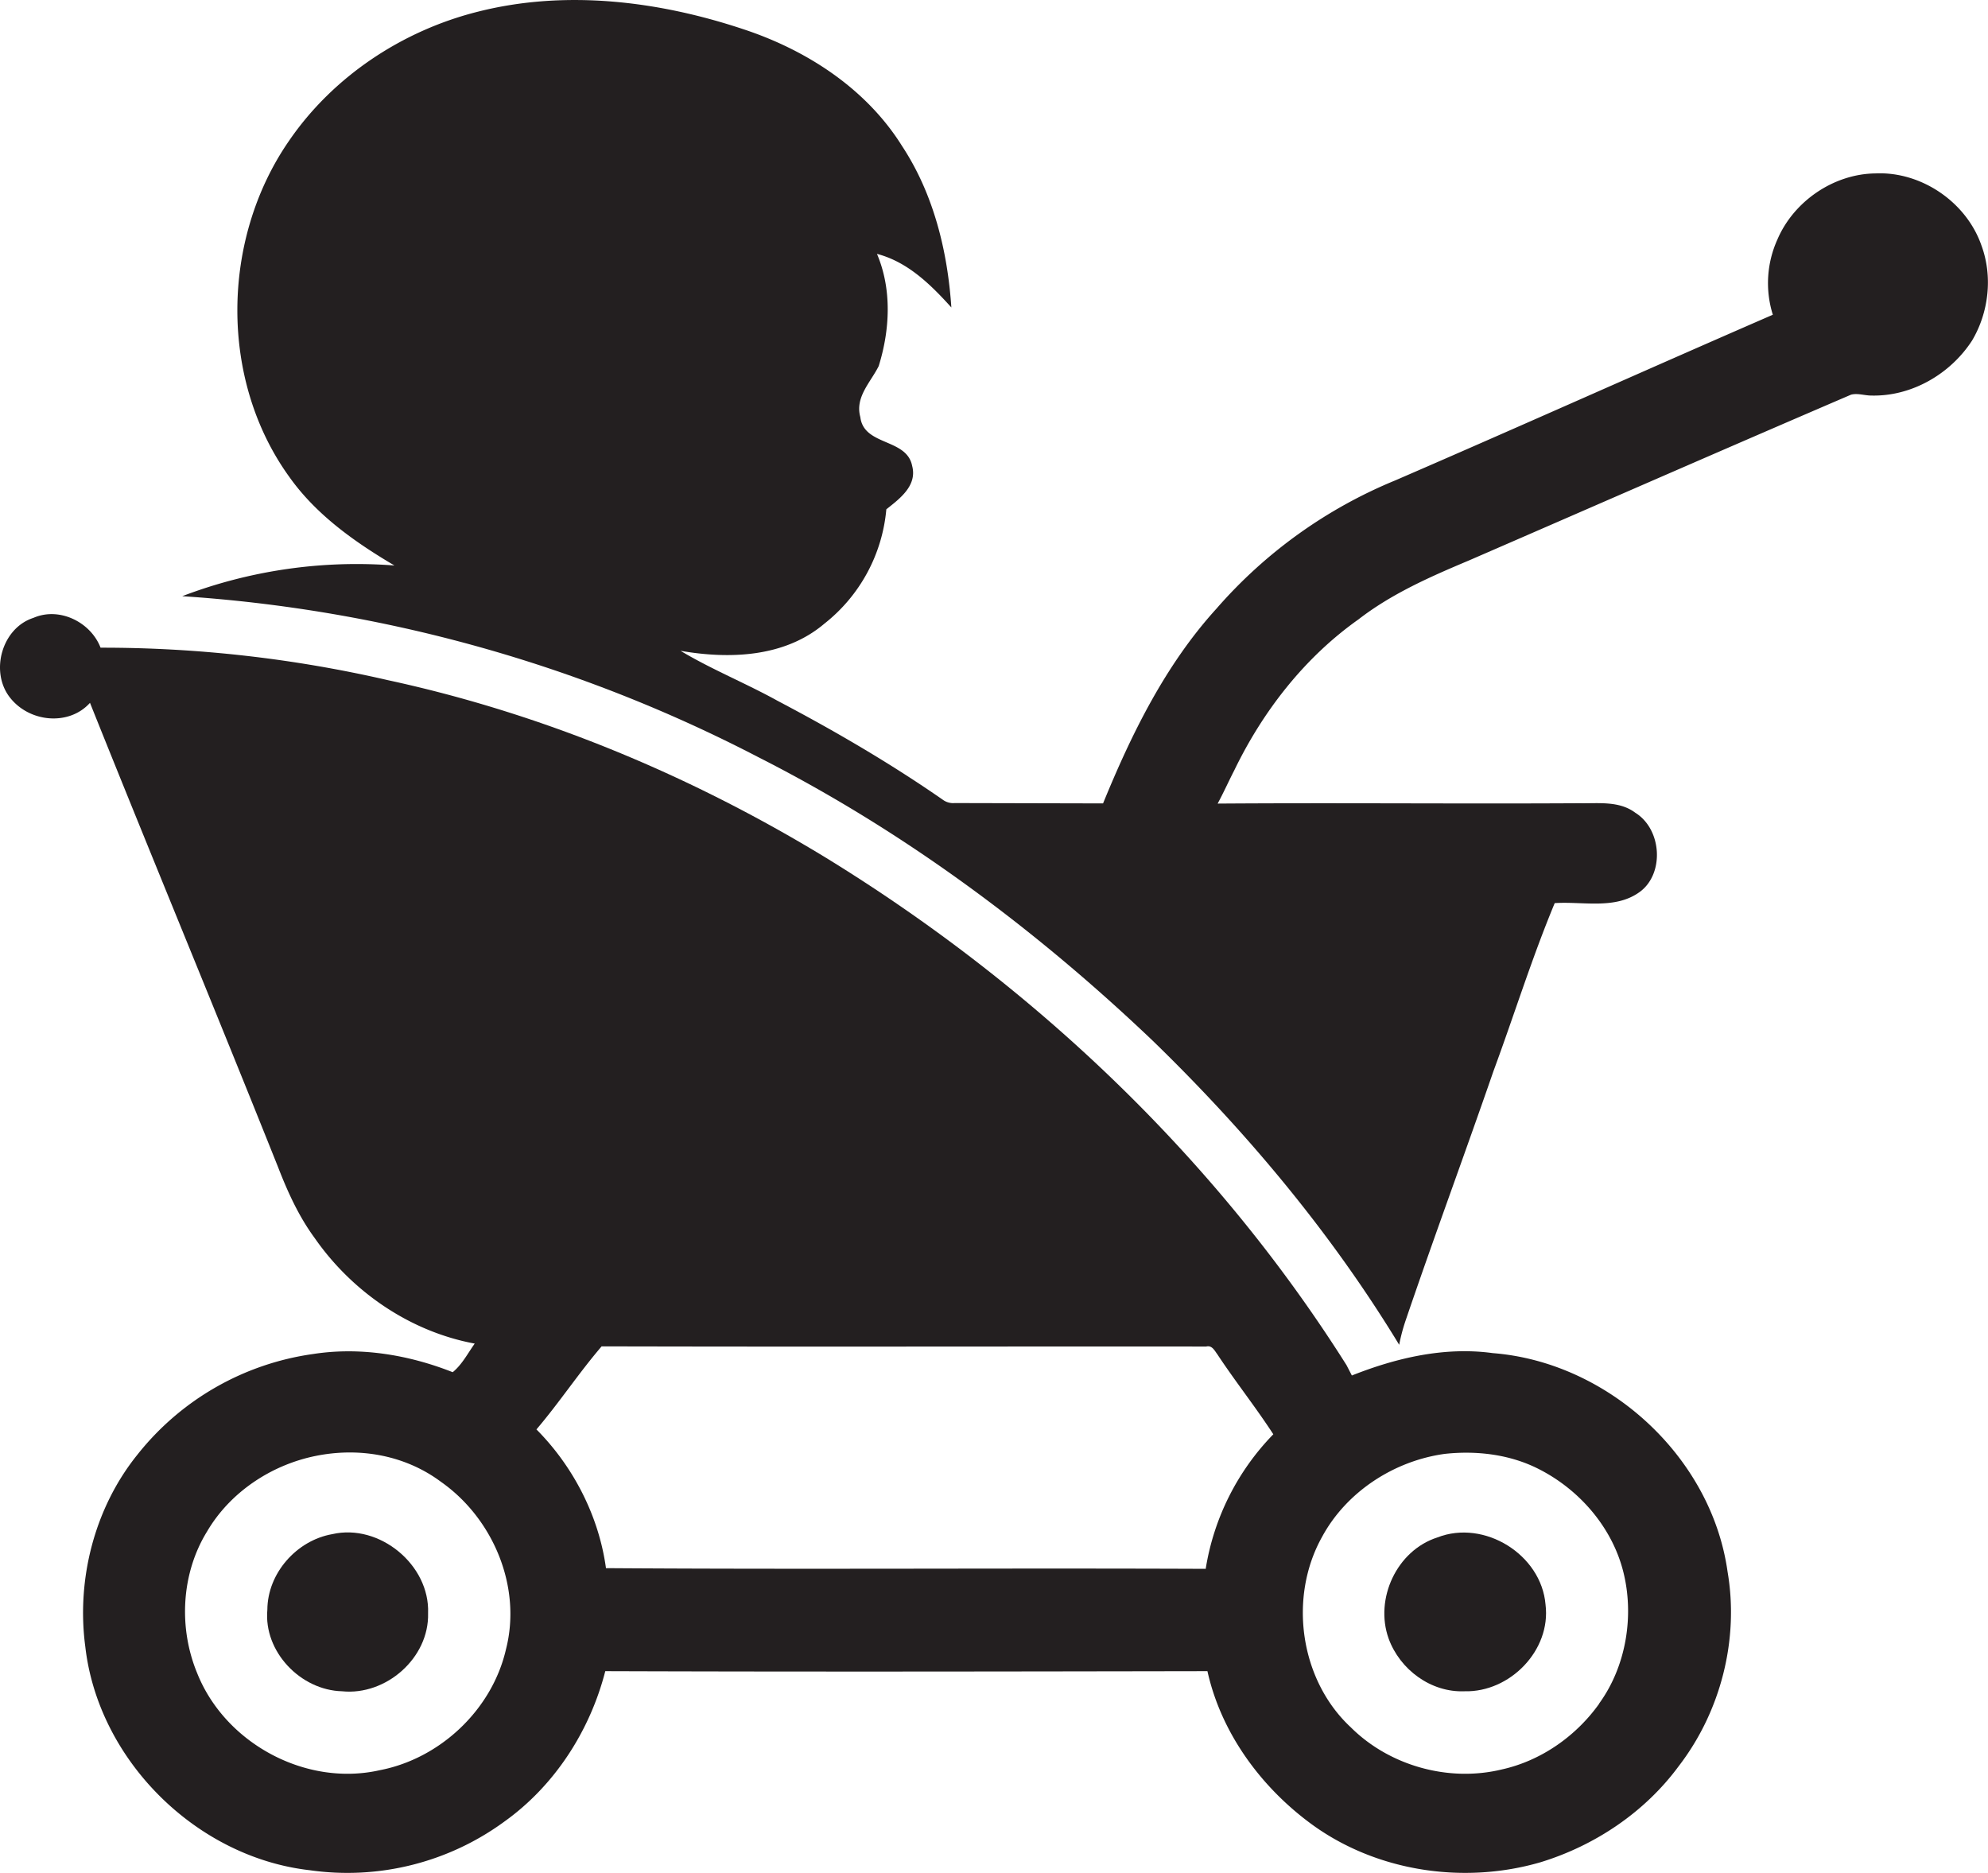
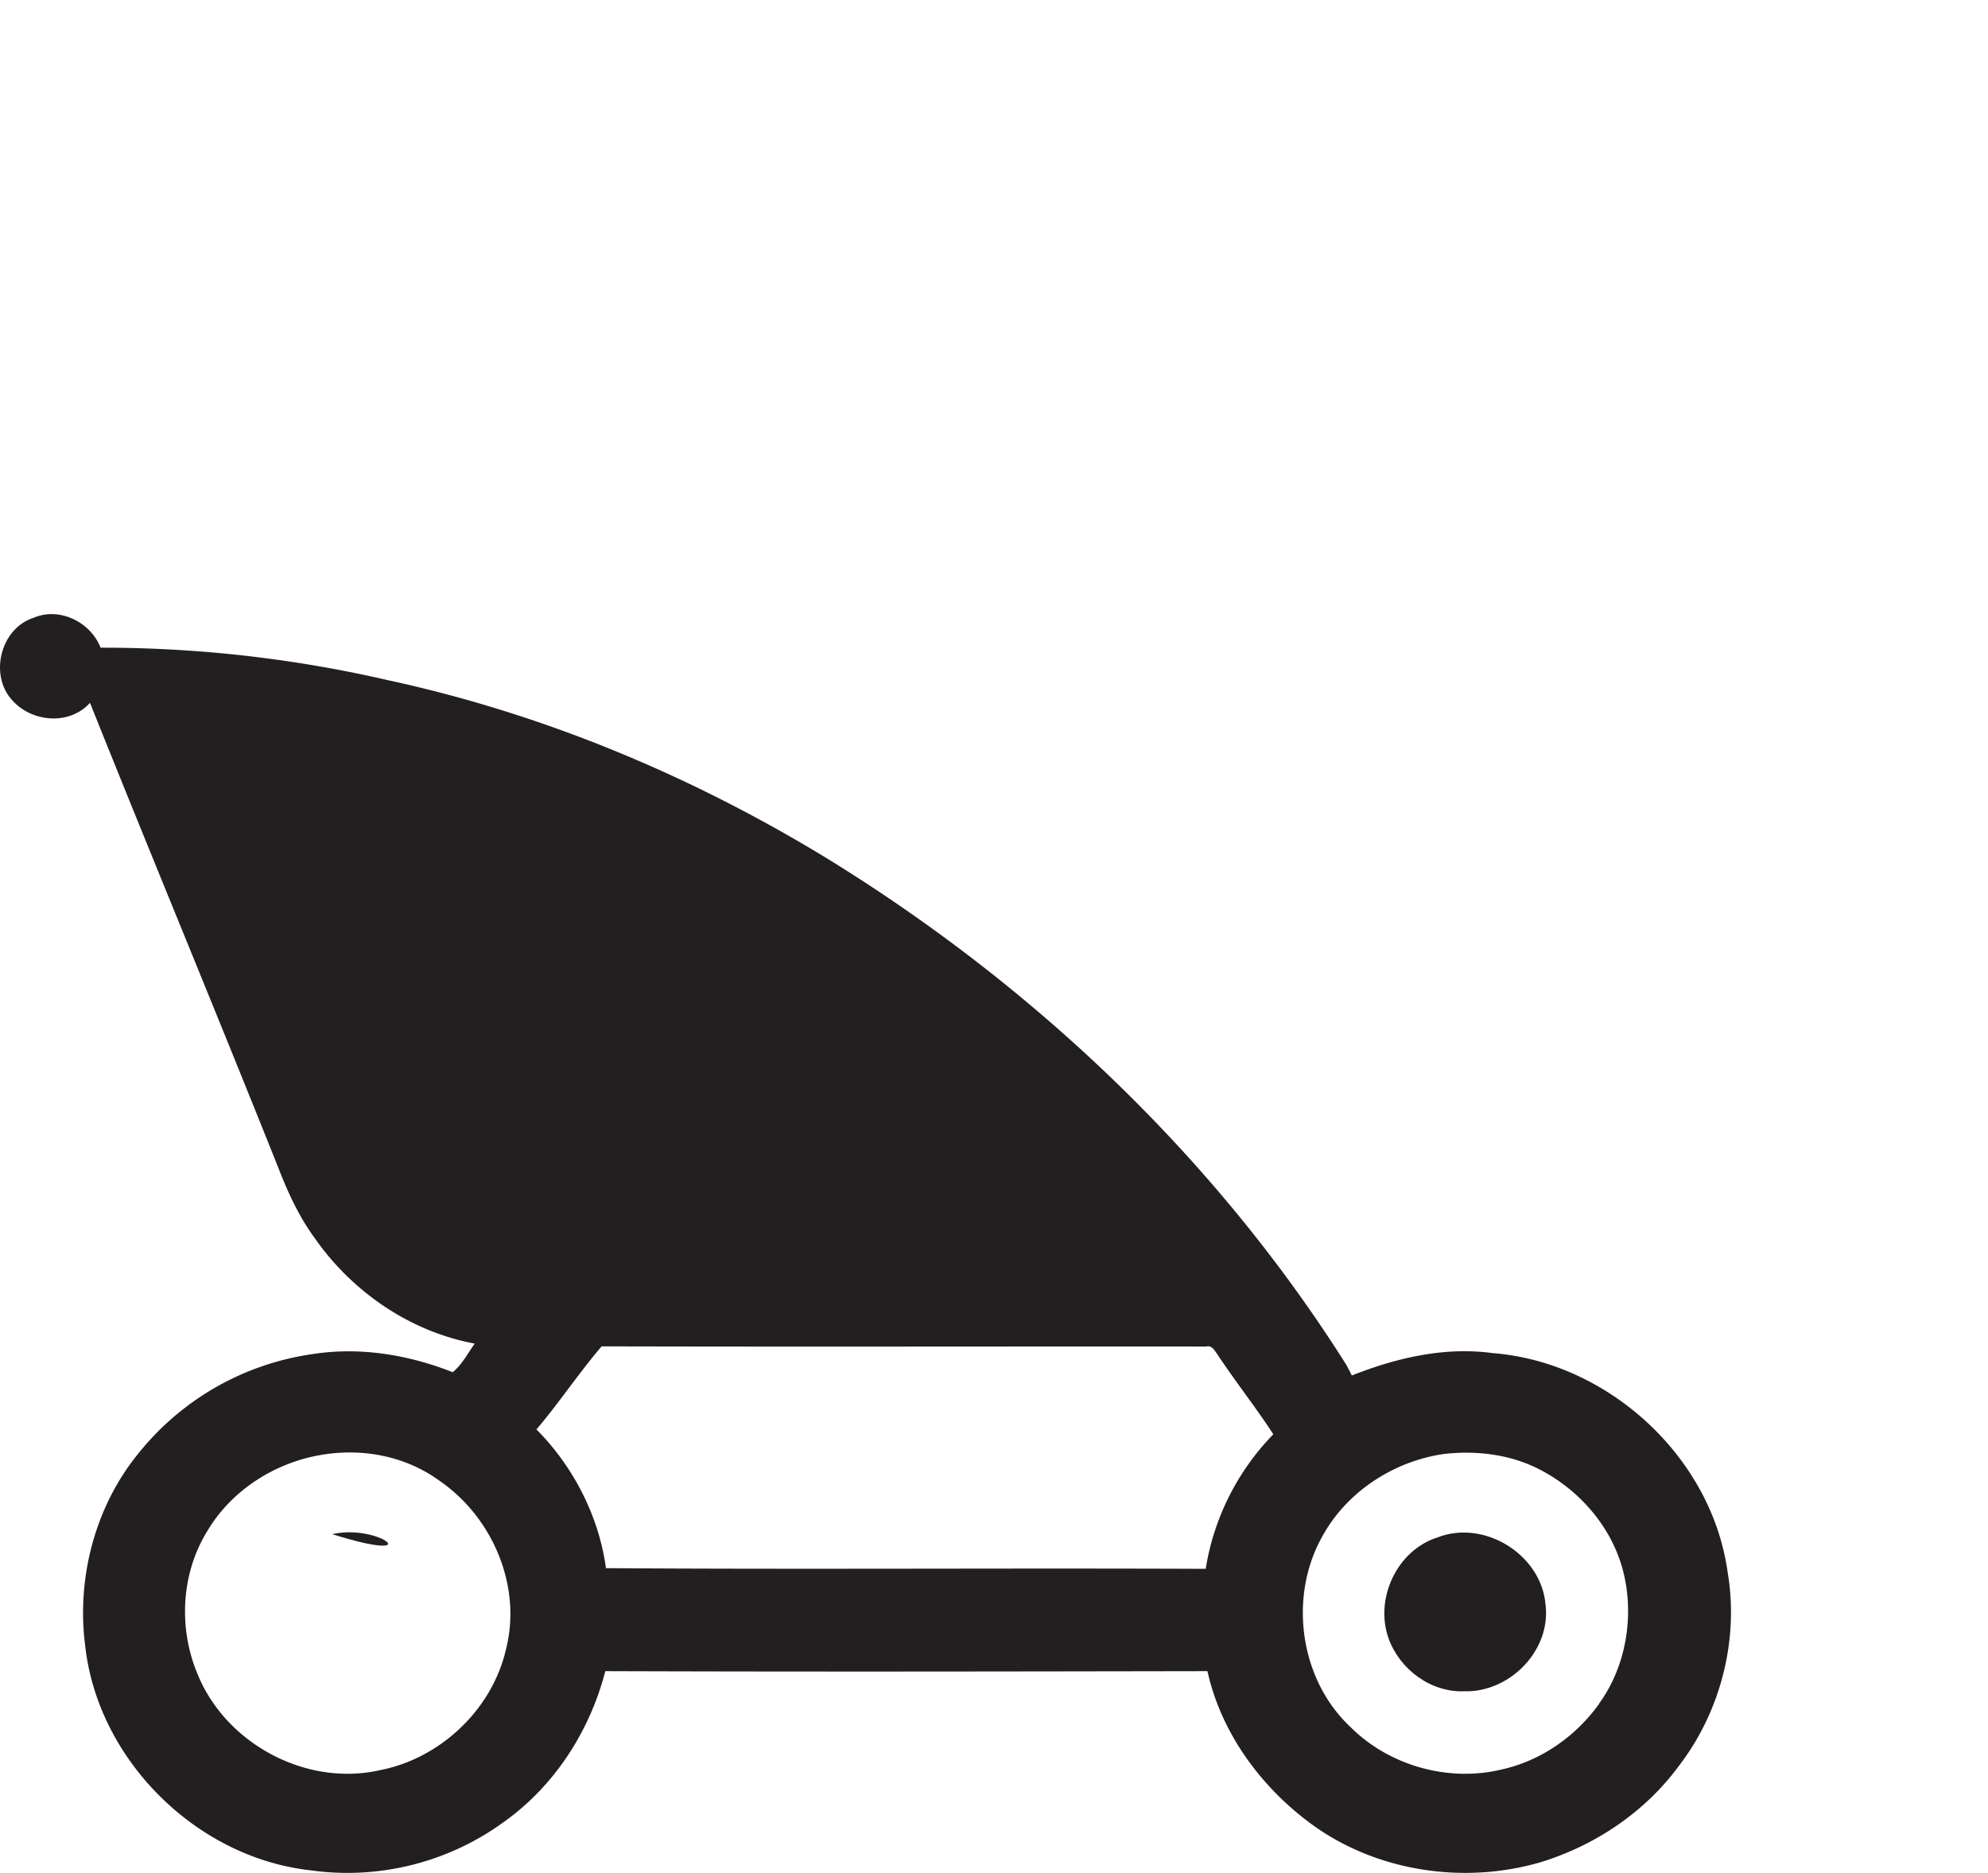
<svg xmlns="http://www.w3.org/2000/svg" id="Layer_1" data-name="Layer 1" viewBox="0 0 1146.6 1080">
  <title>biseeise_baby_on_board_sign_flat_black_icon_logo_white_backgrou_b7637513-f533-45ae-bf02-86223202df60</title>
-   <path d="M191.6,884.7c-20.5,3.6-37.3,22.5-37.4,43.6-2.2,24.2,19.2,46.4,43.1,47,25.3,2.6,50.3-19.2,49.6-45C248,902.4,218.8,878.4,191.6,884.7Z" fill="#231f20" />
-   <path d="M1142.8,141.5c-8.7-25-34.7-42.7-61.1-41.5-24.2.3-47.2,16.1-56.6,38.2a61,61,0,0,0-2.6,43.3c-72.7,31.6-144.9,64-217.7,95.5a275.6,275.6,0,0,0-103.2,74c-29.4,32.3-49,72.2-65.4,112.3l-85.6-.2a10,10,0,0,1-6.8-1.9c-30.4-21.1-62.5-39.8-95.2-57-18.4-10.2-38.1-18.1-56.1-28.9,28.2,4.9,60,3.8,82.9-15.6a94.6,94.6,0,0,0,35.8-66c7.7-6.1,17.9-13.6,14.9-25-3.1-16.1-27.9-11.4-29.9-28.2-3.2-11.5,6-20.1,10.6-29.4,6.5-20.9,7.7-44.2-1-64.7,17.7,4.6,31,17.7,42.9,30.9-2.2-32.7-10.3-65.6-28.5-93.2-20.7-33.1-55.1-55.3-91.6-67.3C379.6,0.5,326.1-6,275.8,6.7,232.1,17.6,192,44.1,166.5,81.5c-39,56.6-40.1,137.7.5,193.7,15.5,21.8,37.8,37.5,60.5,50.9a282.3,282.3,0,0,0-122.4,17.7,840.2,840.2,0,0,1,332.4,92.9c83.6,42.4,159.6,98.9,227.4,163.5C719,652.7,767.8,711,807,775.5a104.3,104.3,0,0,1,3.7-14c16.4-48.2,34.1-95.9,50.7-143.9,11.9-32.2,22.1-65.1,35.3-96.8,16.3-1.1,34.9,3.9,49.1-6.5s12.8-36-2.6-45.6c-9.3-7-21.4-5.3-32.2-5.5-69.6.4-139.2-.3-208.7,0.2,3.4-6.3,6.3-12.8,9.6-19.2,16.5-34.1,40.5-65,71.6-87,19.1-14.8,41.4-24.6,63.5-33.9,73.5-31.9,147-64.1,220.6-95.7,3.8-1,7.8.5,11.7,0.5,23.2,0.6,45.6-12.4,58.1-31.7C1147.1,180.1,1149.4,159.3,1142.8,141.5Z" fill="#231f20" />
+   <path d="M191.6,884.7C248,902.4,218.8,878.4,191.6,884.7Z" fill="#231f20" />
  <path d="M829,886.6c-23.4,7.5-36.3,35.4-28.1,58.3,6.5,17.9,24.4,31.2,43.8,30.4,26.1,0.7,50-23.6,46.7-50C889,896.5,856.1,876,829,886.6Z" fill="#231f20" />
  <path d="M861,780.3c-27.7-3.8-55.6,2.7-81.3,12.9l-3.1-6C701.3,667.9,596.4,568.3,476.3,494.6c-78-47.5-163.4-83.1-252.7-102.4A733.2,733.2,0,0,0,58,373.5c-5.7-14.8-23.8-23.7-38.7-17.2C1.2,362.1-5.8,386.9,5.4,401.8s34.4,17,46.5,3.5c35.8,89.4,72.8,178.4,108.5,267.8,5.5,14.2,11.9,28.3,21,40.7,21.6,31.1,55.1,54.1,92.4,61-4,5.6-7.3,12.1-12.7,16.5-25.3-10-53.3-14.7-80.4-10.5a157,157,0,0,0-101.4,58C54.6,869.4,44,910.6,49.2,949.6c7.5,65.5,64.1,121.5,129.5,128.9a153.3,153.3,0,0,0,112.4-28.2c28.9-20.7,49.2-52.3,58-86.6,115.8,0.4,231.5.2,347.3,0,7.9,35.6,30.8,66.8,60,88.2,37.5,27.4,87.8,34.9,132.1,22,31.4-9.6,60.2-28.9,79.7-55.4,24.2-31.4,34.9-73,28.2-112.1C987.1,839.9,927.4,785.5,861,780.3ZM291.8,951.2c-8,34.7-37.9,62.9-72.7,69.6-42.7,9.7-89.3-15.5-105.4-56-10.8-26.1-9.2-57.4,5.7-81.6,13.3-22.7,37-38.4,62.6-43.6s51.9-.3,72.3,14.9C284.4,875.6,301.1,915.1,291.8,951.2Zm403.6-46.5c-115.3-.5-230.6.4-345.9-0.4-4.1-30-18.8-58.6-40.1-80,13.2-15.5,24.4-32.5,37.6-47.9,116.2,0.3,232.5,0,348.7.1,3.4-.9,4.9,2.5,6.5,4.6,10.3,15.6,22,30.3,32.2,46A143.7,143.7,0,0,0,695.4,904.7Zm227,77.7c-13.4,18.8-33.6,33-56.3,38-30.6,7.4-64.7-2.1-87-24.3-29.4-27.3-36.1-74.9-16.6-109.8,14.1-26.1,41.6-43.9,70.8-47.9,18.4-2,37.7.3,54.3,8.8,23.2,11.8,41.9,33.2,48.5,58.6S938.1,960.7,922.3,982.4Z" fill="#231f20" />
</svg>